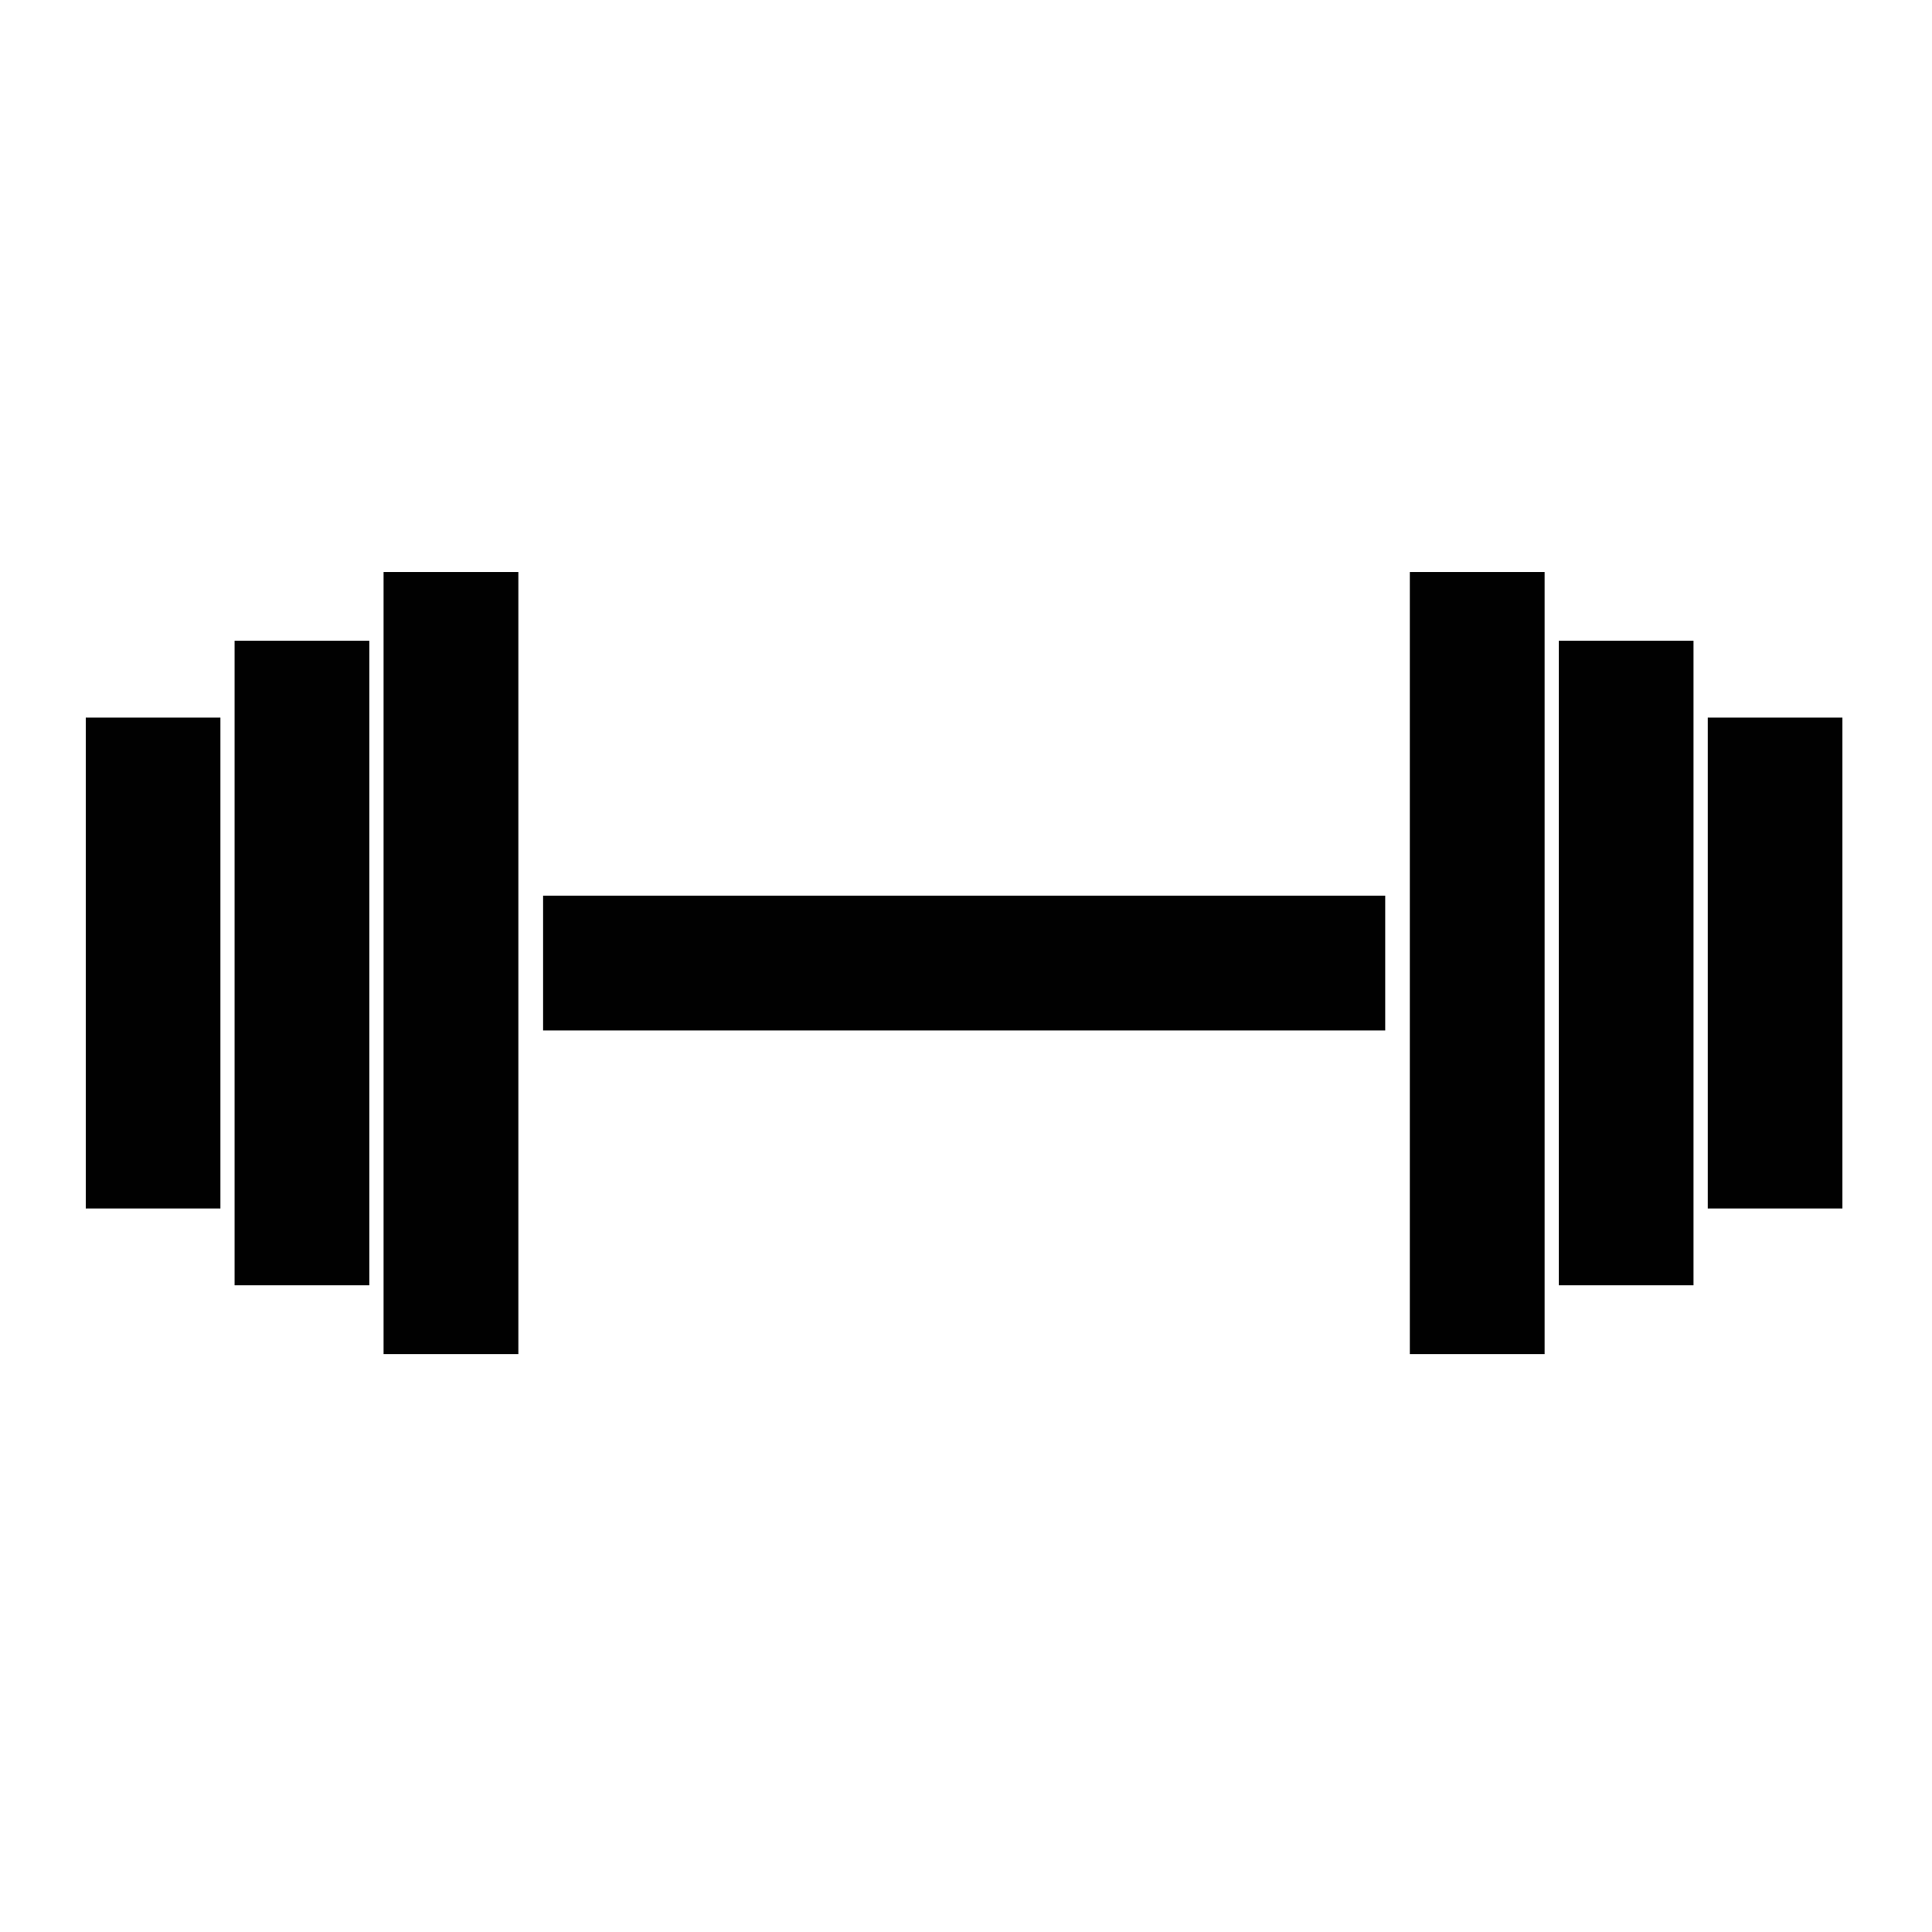
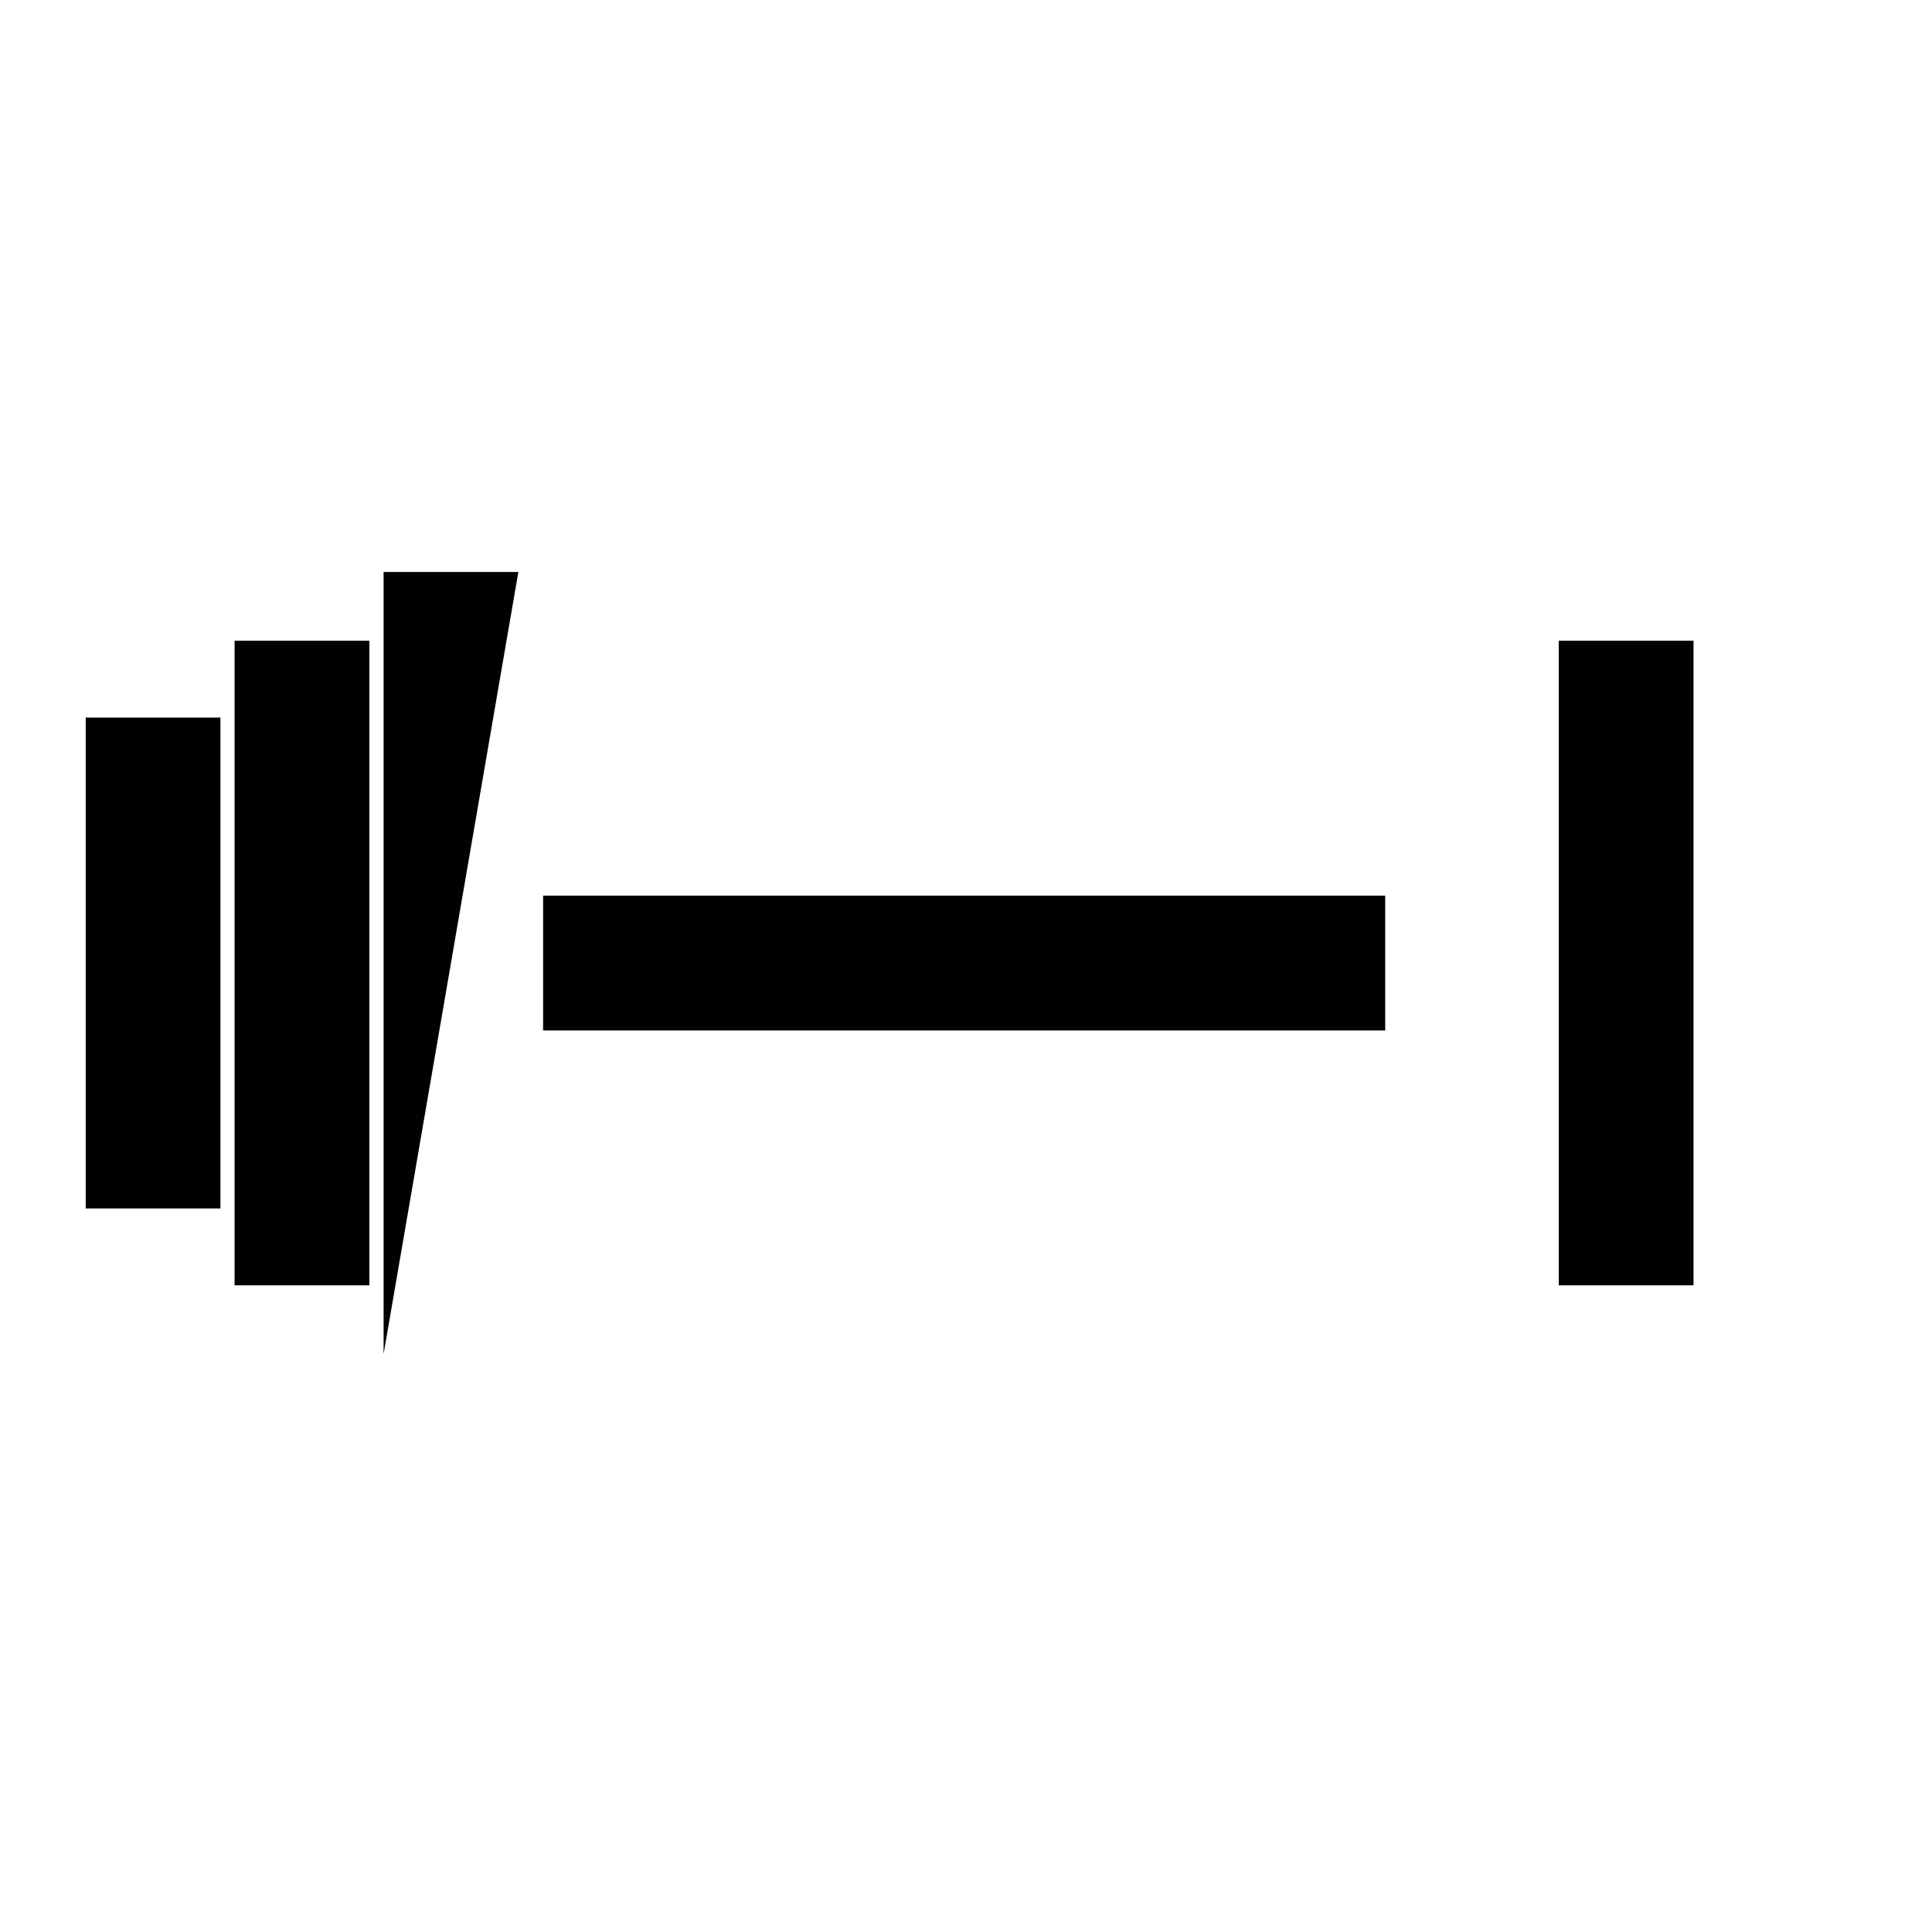
<svg xmlns="http://www.w3.org/2000/svg" version="1.2" preserveAspectRatio="xMidYMid meet" height="150" viewBox="0 0 112.5 112.5" zoomAndPan="magnify" width="150">
  <defs>
    <clipPath id="07d3fa0b6a">
      <path d="M 22 33.301 L 31 33.301 L 31 78.848 L 22 78.848 Z M 22 33.301" />
    </clipPath>
    <clipPath id="728f8b033d">
      <path d="M 4.992 41 L 13 41 L 13 71 L 4.992 71 Z M 4.992 41" />
    </clipPath>
    <clipPath id="5e54b64c49">
-       <path d="M 82 33.301 L 90 33.301 L 90 78.848 L 82 78.848 Z M 82 33.301" />
-     </clipPath>
+       </clipPath>
    <clipPath id="43069002db">
-       <path d="M 99 41 L 107.285 41 L 107.285 71 L 99 71 Z M 99 41" />
-     </clipPath>
+       </clipPath>
  </defs>
  <g id="039f5e7c21">
    <g clip-path="url(#07d3fa0b6a)" clip-rule="nonzero">
-       <path d="M 22.336 33.305 L 30.184 33.305 L 30.184 78.848 L 22.336 78.848 Z M 22.336 33.305" style="stroke:none;fill-rule:nonzero;fill:#010101;fill-opacity:1;" />
+       <path d="M 22.336 33.305 L 30.184 33.305 L 22.336 78.848 Z M 22.336 33.305" style="stroke:none;fill-rule:nonzero;fill:#010101;fill-opacity:1;" />
    </g>
    <g clip-path="url(#728f8b033d)" clip-rule="nonzero">
      <path d="M 4.992 41.785 L 12.836 41.785 L 12.836 70.367 L 4.992 70.367 Z M 4.992 41.785" style="stroke:none;fill-rule:nonzero;fill:#010101;fill-opacity:1;" />
    </g>
    <path d="M 13.66 37.309 L 21.508 37.309 L 21.508 74.844 L 13.66 74.844 Z M 13.66 37.309" style="stroke:none;fill-rule:nonzero;fill:#010101;fill-opacity:1;" />
    <g clip-path="url(#5e54b64c49)" clip-rule="nonzero">
-       <path d="M 82.094 33.305 L 89.941 33.305 L 89.941 78.848 L 82.094 78.848 Z M 82.094 33.305" style="stroke:none;fill-rule:nonzero;fill:#010101;fill-opacity:1;" />
-     </g>
+       </g>
    <g clip-path="url(#43069002db)" clip-rule="nonzero">
      <path d="M 99.441 41.785 L 107.285 41.785 L 107.285 70.367 L 99.441 70.367 Z M 99.441 41.785" style="stroke:none;fill-rule:nonzero;fill:#010101;fill-opacity:1;" />
    </g>
    <path d="M 90.766 37.309 L 98.613 37.309 L 98.613 74.844 L 90.766 74.844 Z M 90.766 37.309" style="stroke:none;fill-rule:nonzero;fill:#010101;fill-opacity:1;" />
    <path d="M 31.625 52.152 L 80.66 52.152 L 80.66 60.004 L 31.625 60.004 Z M 31.625 52.152" style="stroke:none;fill-rule:nonzero;fill:#010101;fill-opacity:1;" />
  </g>
</svg>